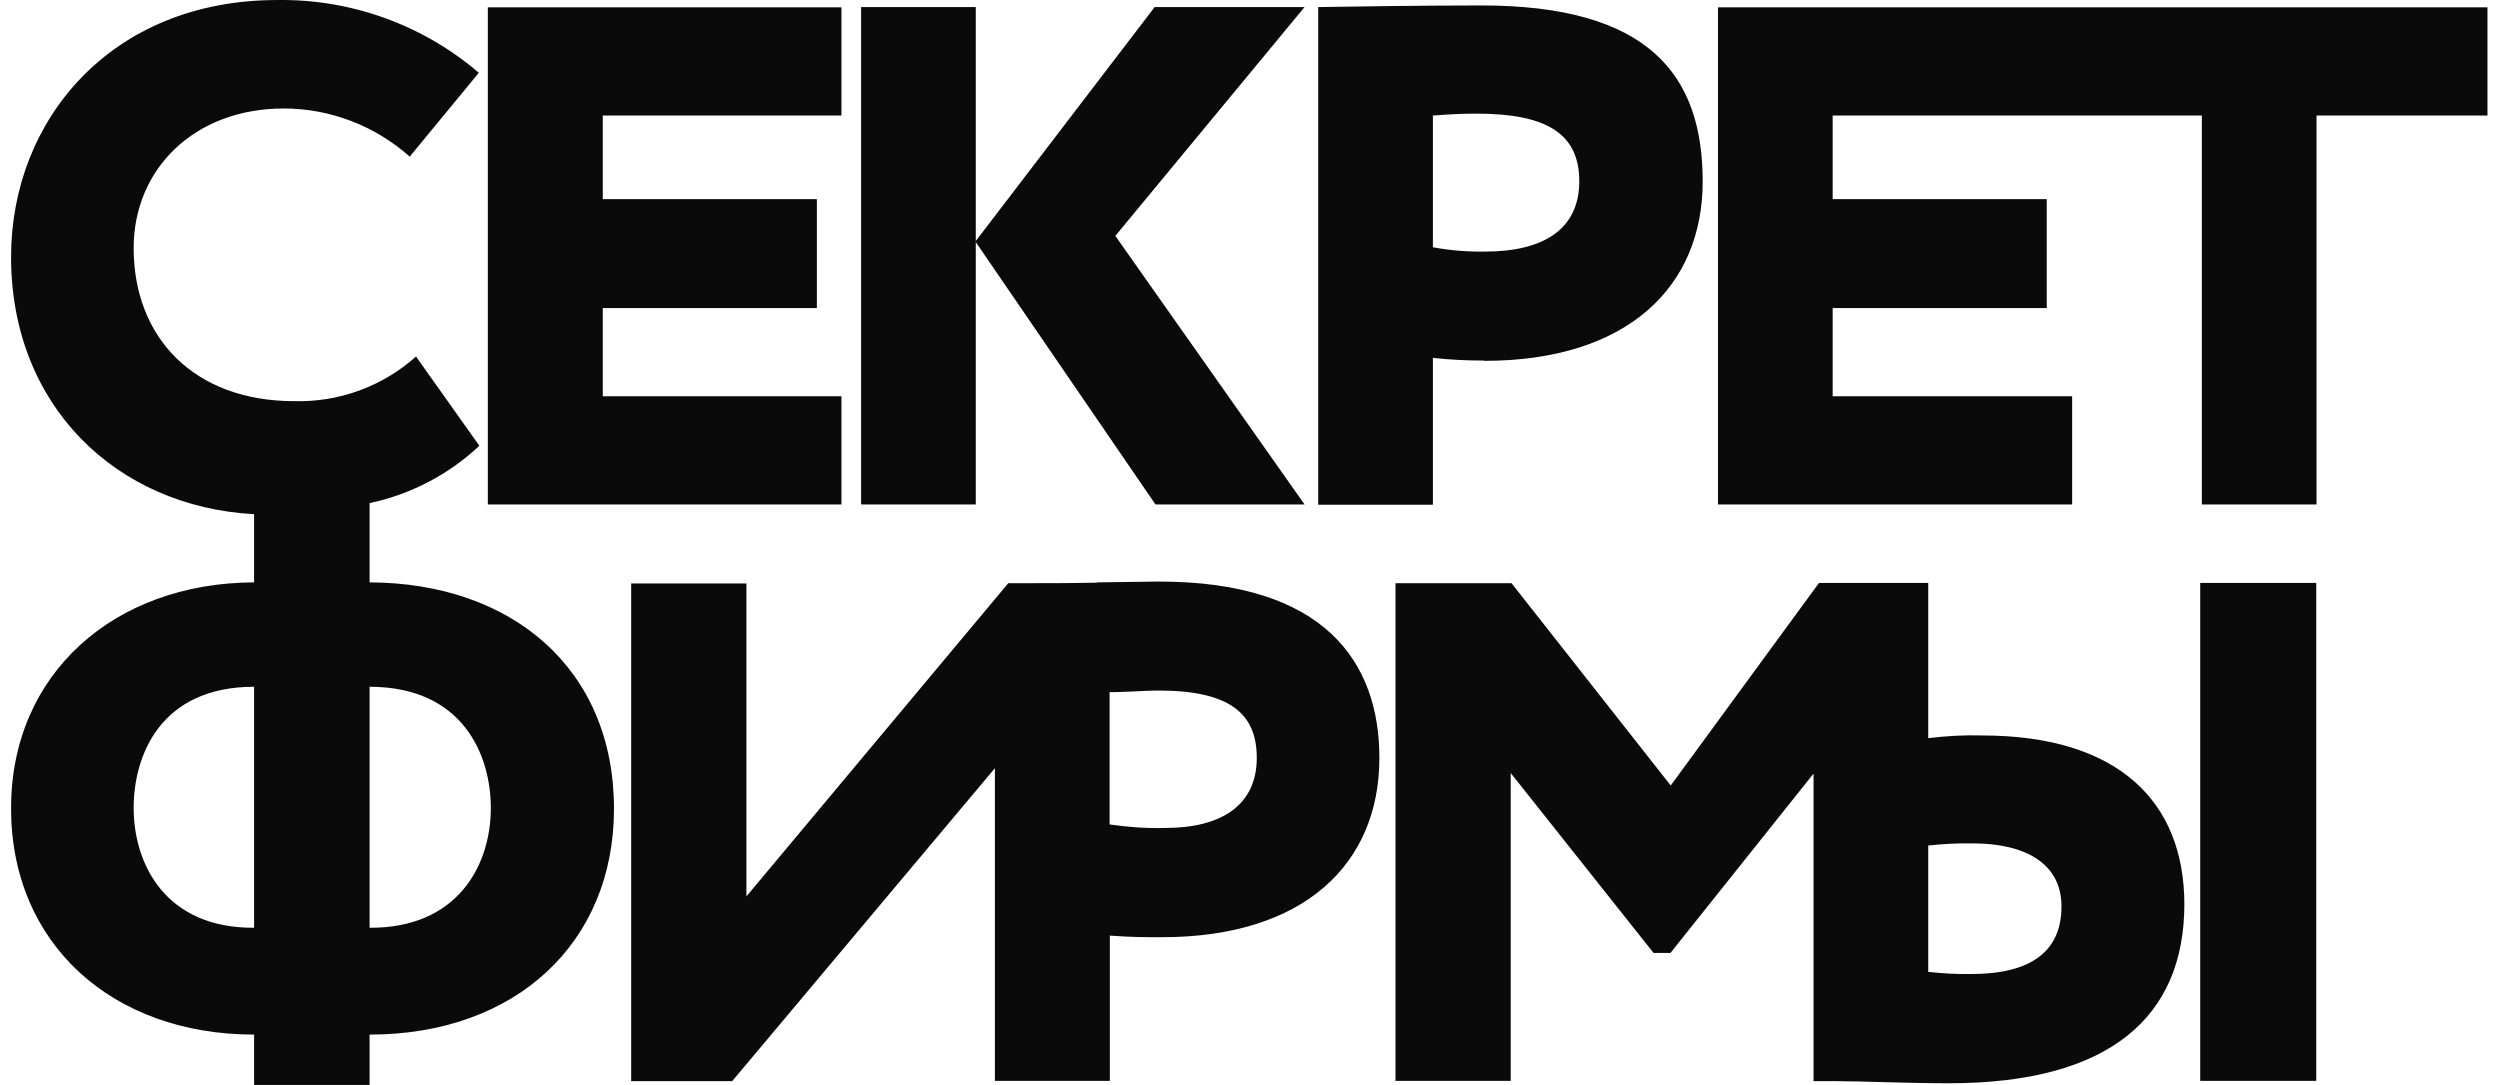
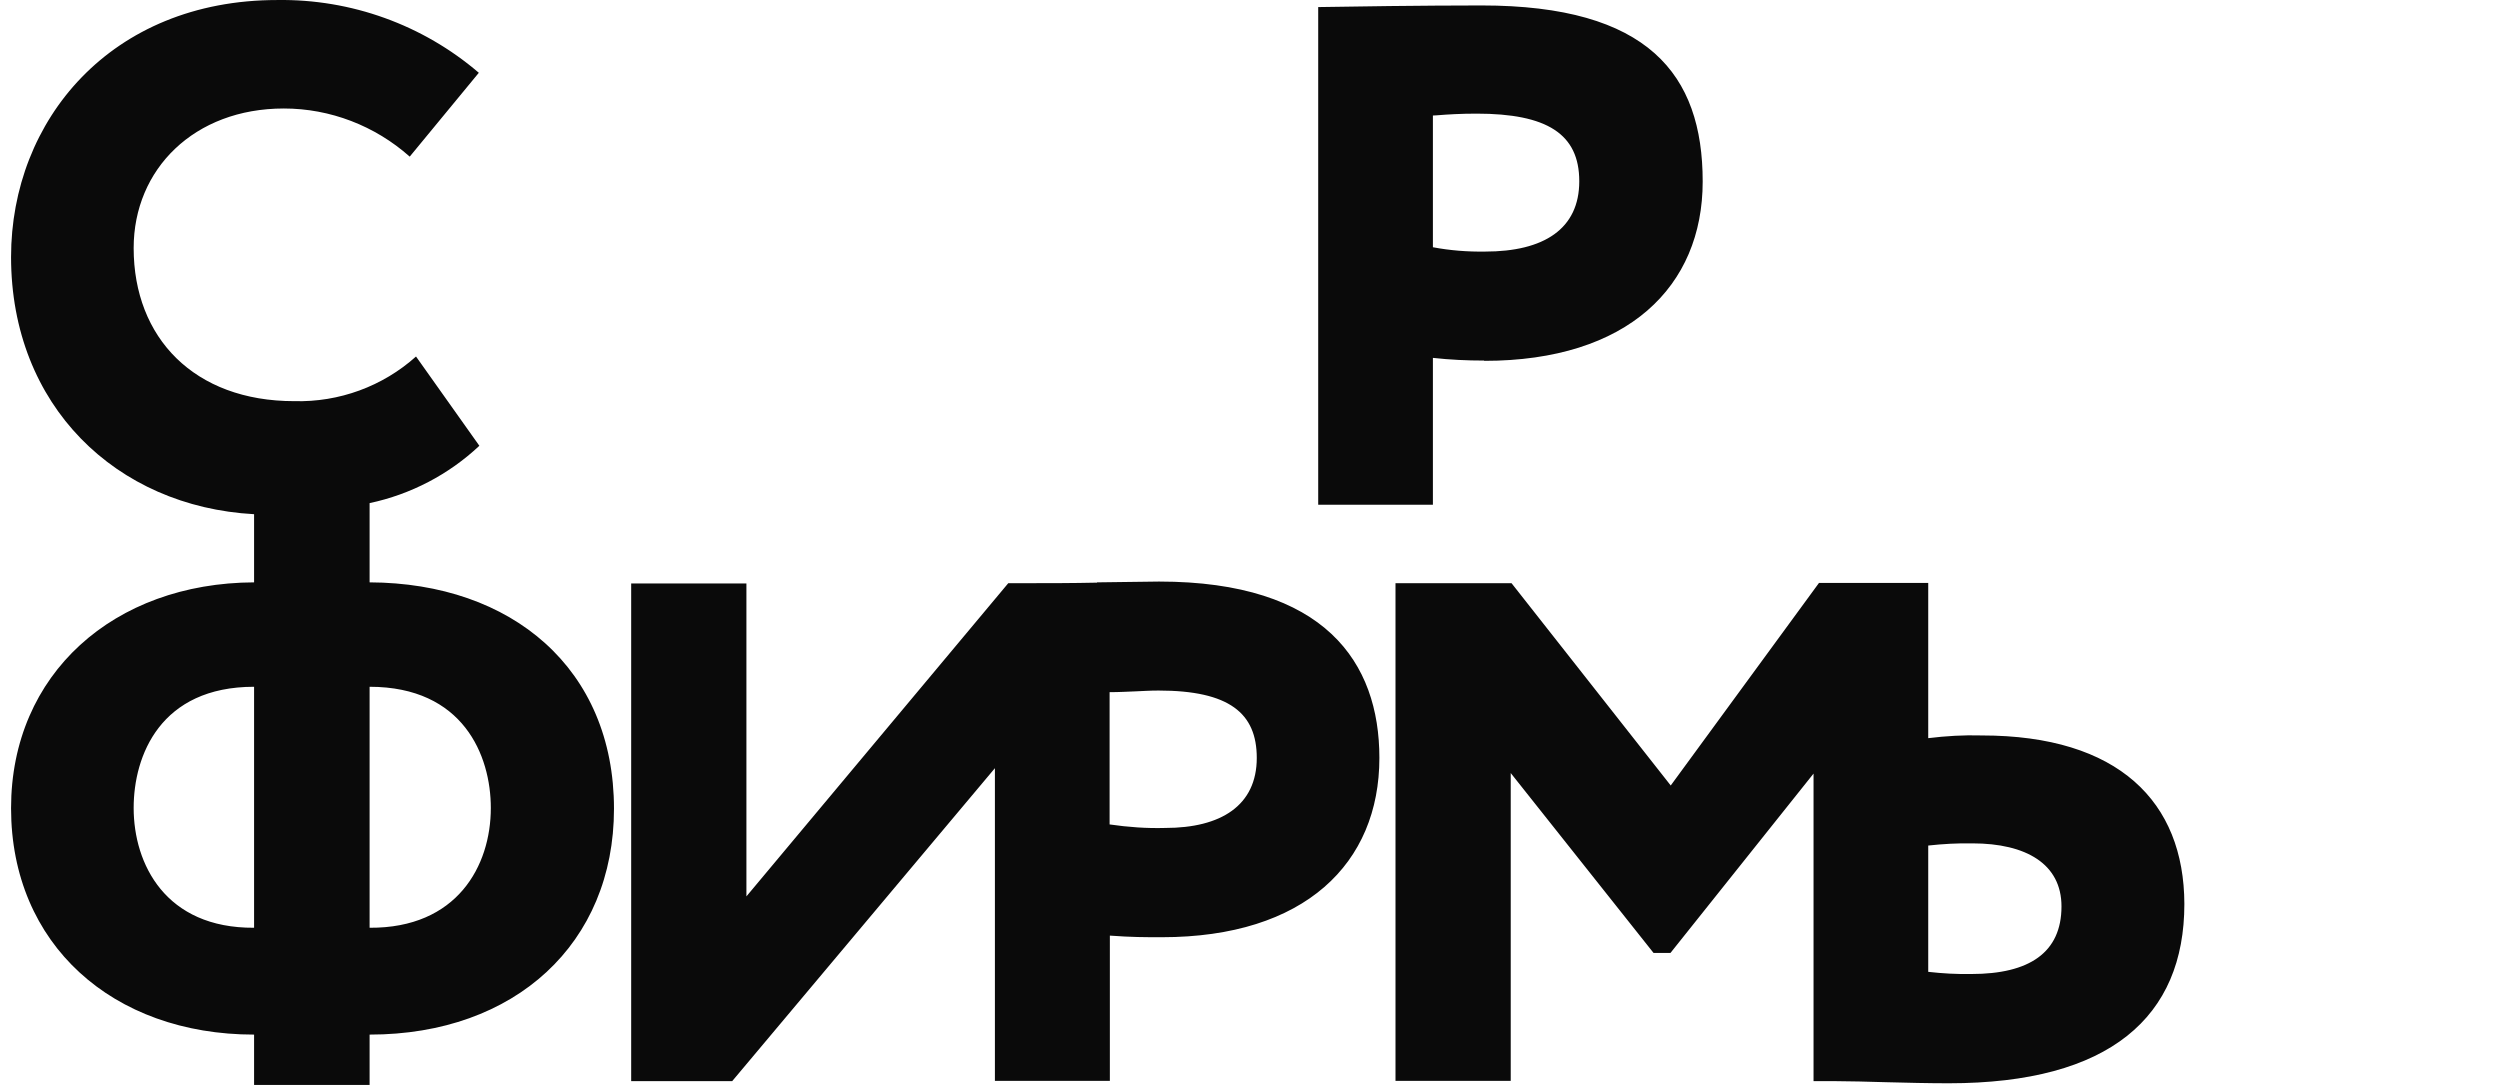
<svg xmlns="http://www.w3.org/2000/svg" width="106" height="46" viewBox="0 0 106 46" fill="none">
-   <path d="M72.842 21.389H87.859V16.802H77.705V13.063H86.782V8.442H77.705V4.898H93.358V21.389H98.221V4.898H105.469V0.311H72.842V21.389ZM20.684 21.389H35.677V16.802H25.558V13.063H34.635V8.442H25.558V4.898H35.677V0.311H20.684V21.389ZM36.511 21.389H41.373V10.265L48.992 21.389H55.313L47.29 10.002L55.313 0.3H48.957L41.373 10.219V0.3H36.511V21.389ZM93.289 24.715H98.209V45.828H93.289V24.715Z" fill="#0A0A0A" />
  <path fill-rule="evenodd" clip-rule="evenodd" d="M15.671 24.692V21.332C17.418 20.961 19.028 20.119 20.325 18.901L17.639 15.116C16.227 16.382 14.378 17.059 12.475 17.009C8.238 17.009 5.667 14.325 5.667 10.518C5.667 7.169 8.238 4.6 12.035 4.6C14.003 4.6 15.902 5.334 17.372 6.641L20.302 3.086C17.932 1.054 14.891 -0.044 11.757 0.001C4.695 0.001 0.469 5.105 0.469 10.896C0.469 17.203 4.926 21.481 10.773 21.802V24.692C4.834 24.715 0.469 28.568 0.469 34.268C0.469 40.037 4.776 43.867 10.773 43.867V46H15.671V43.867C21.853 43.867 26.033 39.991 26.033 34.291C26.033 28.351 21.703 24.715 15.671 24.692ZM10.773 39.337C7.01 39.36 5.667 36.63 5.667 34.257C5.667 32.032 6.802 29.119 10.773 29.119V39.337ZM15.671 39.337C19.375 39.36 20.811 36.722 20.811 34.257C20.811 32.032 19.642 29.119 15.671 29.119V39.337ZM81.757 31.298C82.51 31.206 83.262 31.16 84.026 31.183C89.827 31.183 92.606 33.993 92.617 38.328C92.617 43.11 89.468 45.931 82.626 45.931C81.769 45.931 80.843 45.908 79.951 45.885C79.203 45.861 78.454 45.845 77.705 45.839H76.894V32.8L70.828 40.404H70.11L64.055 32.777V45.828H59.169V24.727H64.089L70.839 33.305L77.126 24.715H81.757V31.298ZM81.757 41.206C82.359 41.275 82.973 41.309 83.575 41.298H83.587C86.041 41.298 87.407 40.392 87.407 38.431C87.407 36.63 85.902 35.759 83.633 35.759C83.008 35.748 82.382 35.782 81.757 35.851V41.206ZM46.514 24.692L49.142 24.658C56.182 24.658 58.486 28.087 58.486 32.135C58.486 36.608 55.325 39.738 49.258 39.738C48.54 39.738 47.984 39.738 47.058 39.67V45.828H42.184V32.571L31.046 45.839H26.762V24.738H31.648V38.007L42.751 24.727H43.62C44.407 24.727 45.472 24.727 46.514 24.704V24.692ZM47.047 34.956C47.834 35.071 48.621 35.128 49.408 35.105C51.77 35.105 53.287 34.153 53.287 32.135C53.287 30.243 52.129 29.279 49.119 29.279C48.749 29.279 48.448 29.302 48.135 29.314C47.799 29.325 47.464 29.348 47.047 29.348V34.968V34.956ZM62.931 15.288C62.202 15.288 61.473 15.254 60.755 15.174V21.401H55.892V0.3C57.166 0.277 60.361 0.231 62.816 0.231C69.878 0.231 72.194 3.144 72.194 7.696C72.194 12.146 69.022 15.3 62.931 15.3V15.288ZM60.963 4.887L60.755 4.898V10.483C61.484 10.621 62.225 10.678 62.966 10.667C65.467 10.667 66.961 9.703 66.961 7.685C66.961 5.678 65.594 4.818 62.607 4.818C61.947 4.818 61.368 4.852 60.952 4.887H60.963Z" fill="#0A0A0A" />
</svg>